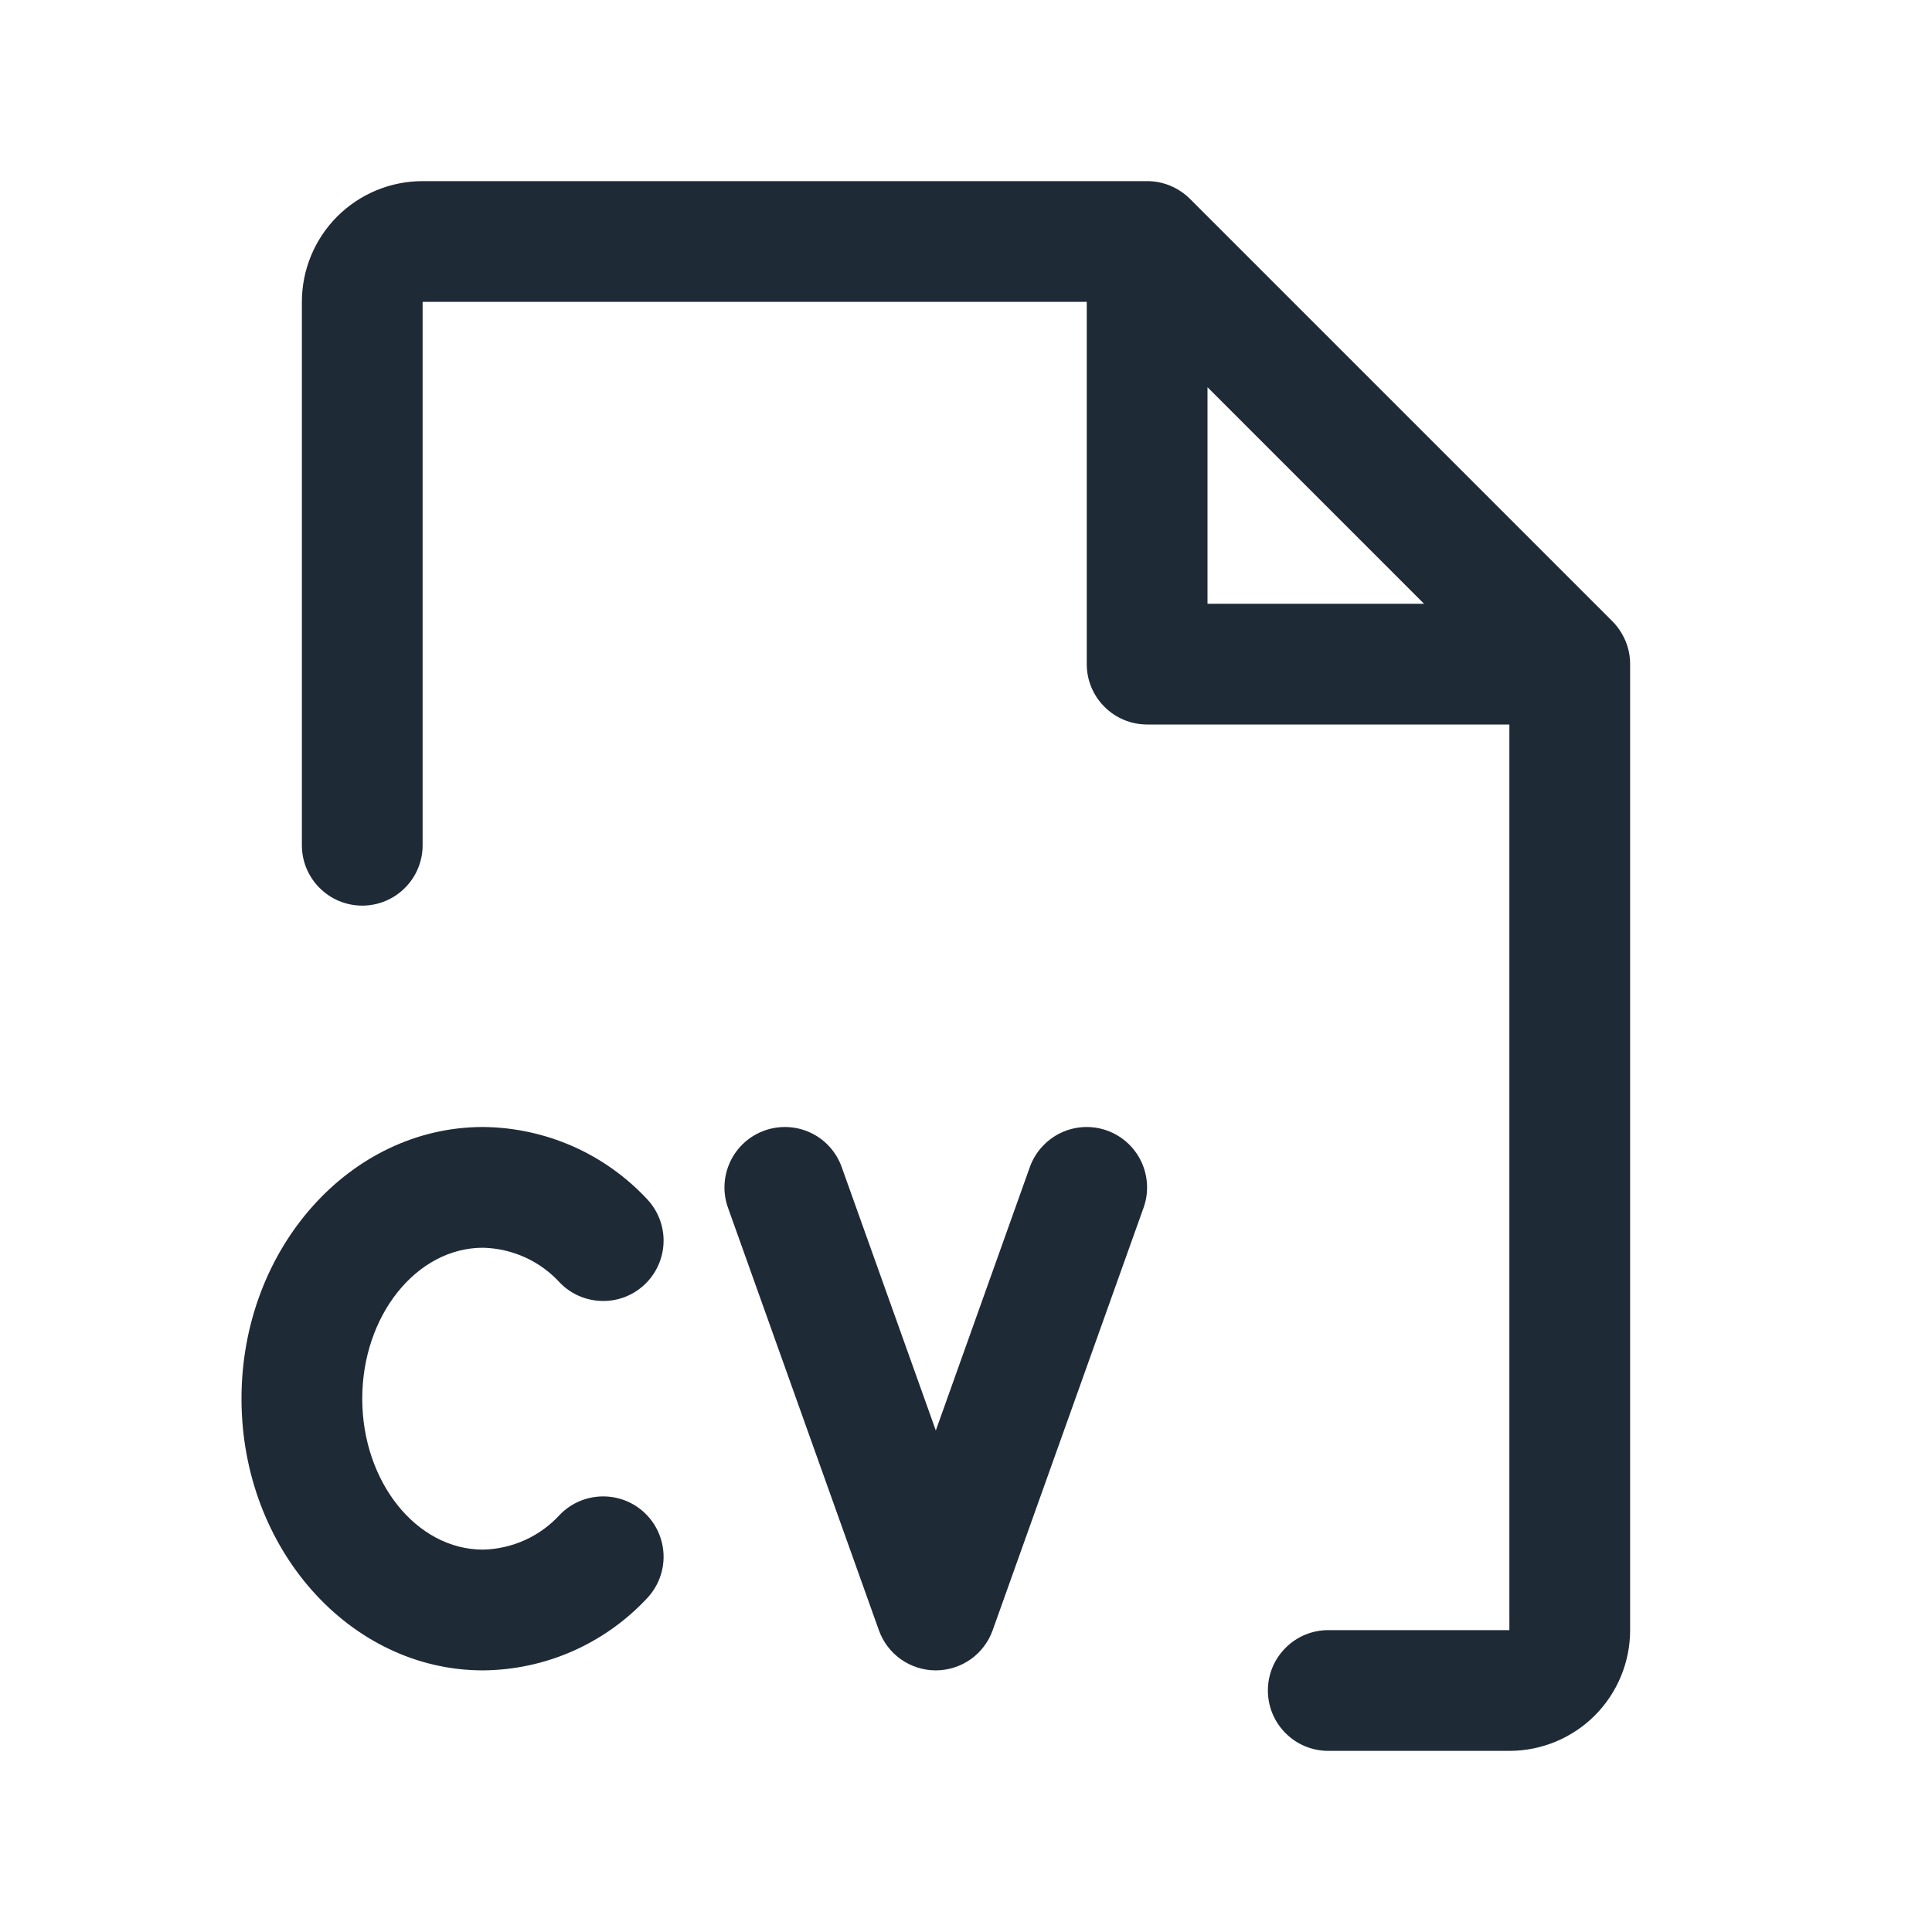
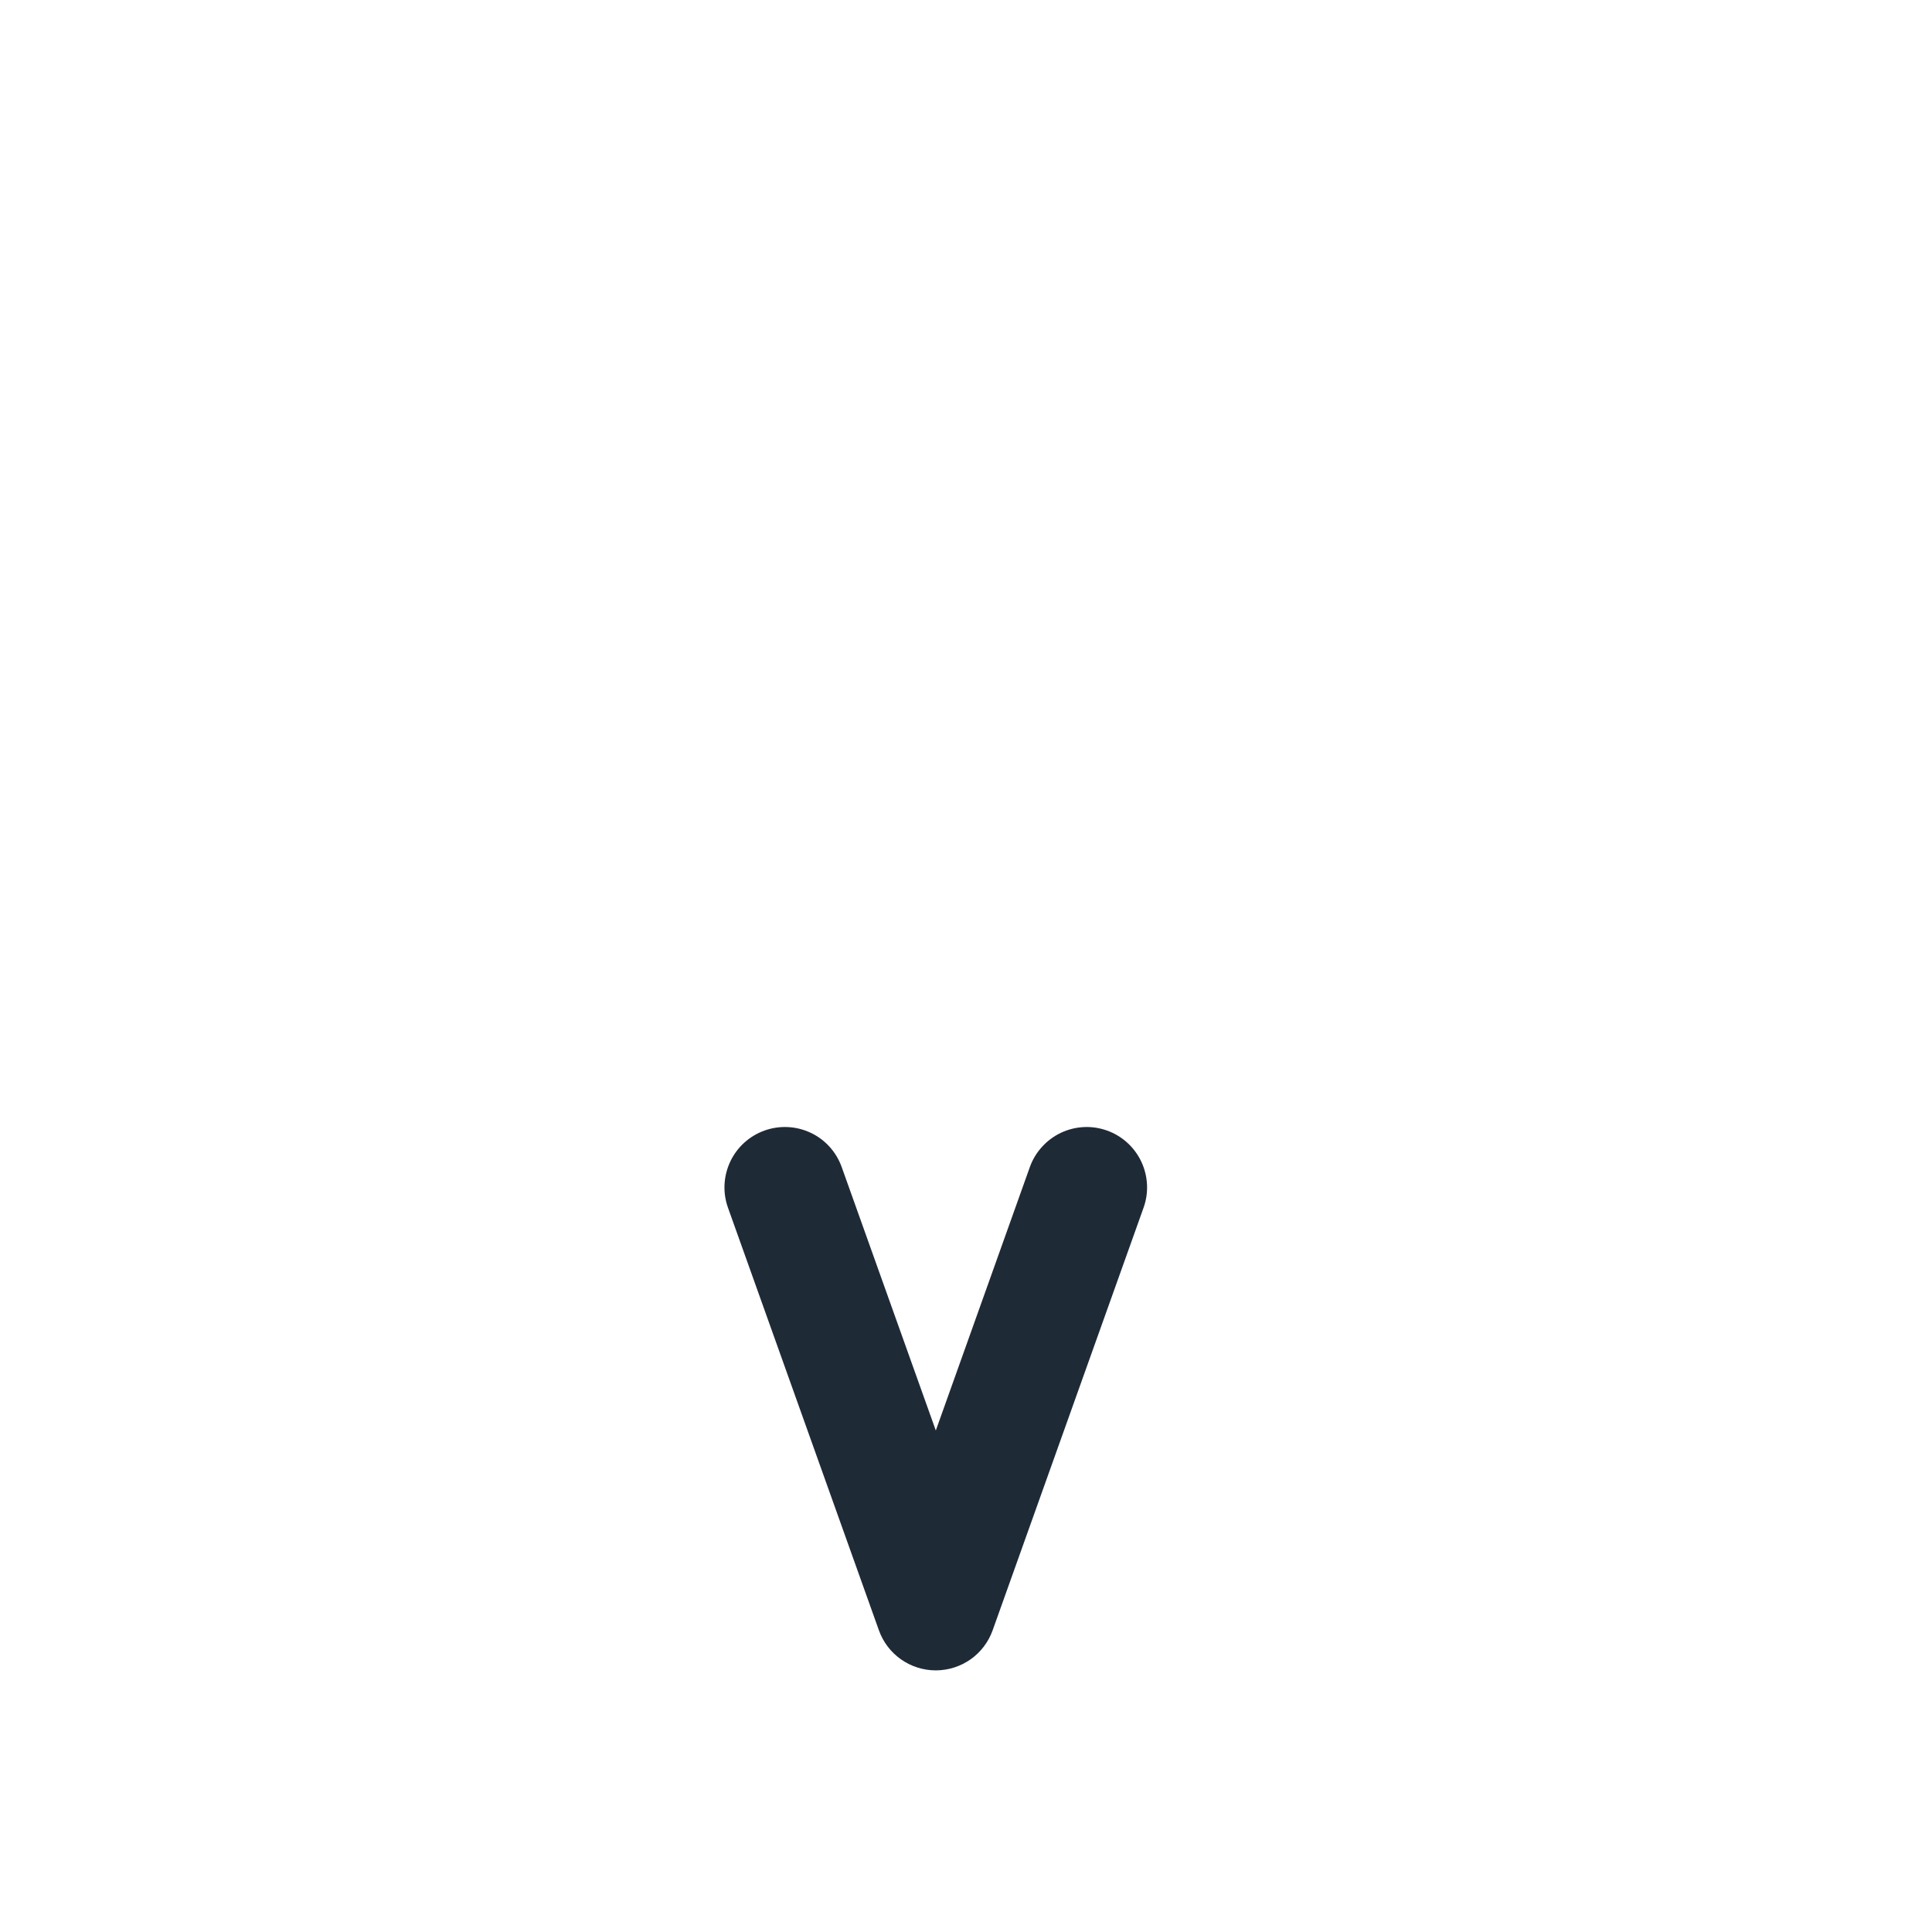
<svg xmlns="http://www.w3.org/2000/svg" width="24" height="24" viewBox="0 0 24 24" fill="none">
-   <path d="M20.25 8.25V20.25C20.25 20.648 20.092 21.029 19.811 21.311C19.529 21.592 19.148 21.75 18.75 21.75H16.5C16.301 21.75 16.11 21.671 15.97 21.53C15.829 21.39 15.75 21.199 15.75 21C15.75 20.801 15.829 20.61 15.97 20.47C16.11 20.329 16.301 20.25 16.5 20.25H18.75V9H14.25C14.051 9 13.86 8.921 13.72 8.78C13.579 8.64 13.5 8.449 13.5 8.25V3.75H5.25V10.5C5.25 10.699 5.171 10.89 5.03 11.03C4.89 11.171 4.699 11.25 4.5 11.25C4.301 11.25 4.11 11.171 3.97 11.03C3.829 10.89 3.75 10.699 3.75 10.5V3.75C3.75 3.352 3.908 2.971 4.189 2.689C4.471 2.408 4.852 2.25 5.25 2.25H14.25C14.348 2.25 14.446 2.269 14.537 2.307C14.628 2.345 14.711 2.4 14.781 2.469L20.031 7.719C20.1 7.789 20.155 7.872 20.193 7.963C20.231 8.054 20.25 8.151 20.25 8.25ZM15 7.5H17.69L15 4.81V7.5Z" fill="#1F2A37" />
-   <path d="M6 19.25C5.173 19.25 4.5 18.406 4.5 17.375C4.5 16.344 5.173 15.5 6 15.5C6.181 15.504 6.359 15.545 6.524 15.62C6.689 15.695 6.836 15.803 6.958 15.937C7.096 16.078 7.284 16.158 7.482 16.161C7.679 16.165 7.869 16.09 8.012 15.953C8.154 15.817 8.237 15.63 8.243 15.433C8.249 15.236 8.176 15.044 8.042 14.9C7.781 14.619 7.465 14.394 7.114 14.239C6.763 14.085 6.384 14.003 6 14C4.345 14 3 15.514 3 17.375C3 19.236 4.345 20.75 6 20.75C6.384 20.747 6.763 20.666 7.114 20.511C7.465 20.356 7.781 20.131 8.042 19.85C8.176 19.706 8.249 19.514 8.243 19.317C8.237 19.12 8.154 18.933 8.012 18.797C7.869 18.66 7.679 18.586 7.482 18.589C7.284 18.592 7.096 18.672 6.958 18.813C6.836 18.947 6.689 19.055 6.524 19.13C6.359 19.205 6.181 19.246 6 19.25Z" fill="#1F2A37" />
  <path d="M13.463 14.001C13.561 13.996 13.659 14.011 13.752 14.044C13.939 14.111 14.092 14.25 14.177 14.429C14.262 14.609 14.273 14.815 14.206 15.002L12.331 20.252C12.279 20.398 12.183 20.524 12.057 20.613C11.93 20.702 11.779 20.75 11.624 20.75C11.47 20.75 11.319 20.702 11.192 20.613C11.066 20.524 10.97 20.398 10.918 20.252L9.043 15.002C8.976 14.815 8.987 14.609 9.072 14.429C9.157 14.249 9.31 14.111 9.497 14.044C9.685 13.977 9.891 13.987 10.071 14.072C10.251 14.157 10.389 14.31 10.456 14.498L11.625 17.77L12.793 14.498C12.826 14.405 12.877 14.32 12.944 14.247C13.01 14.174 13.09 14.114 13.179 14.072C13.268 14.03 13.364 14.006 13.463 14.001Z" fill="#1F2A37" />
</svg>